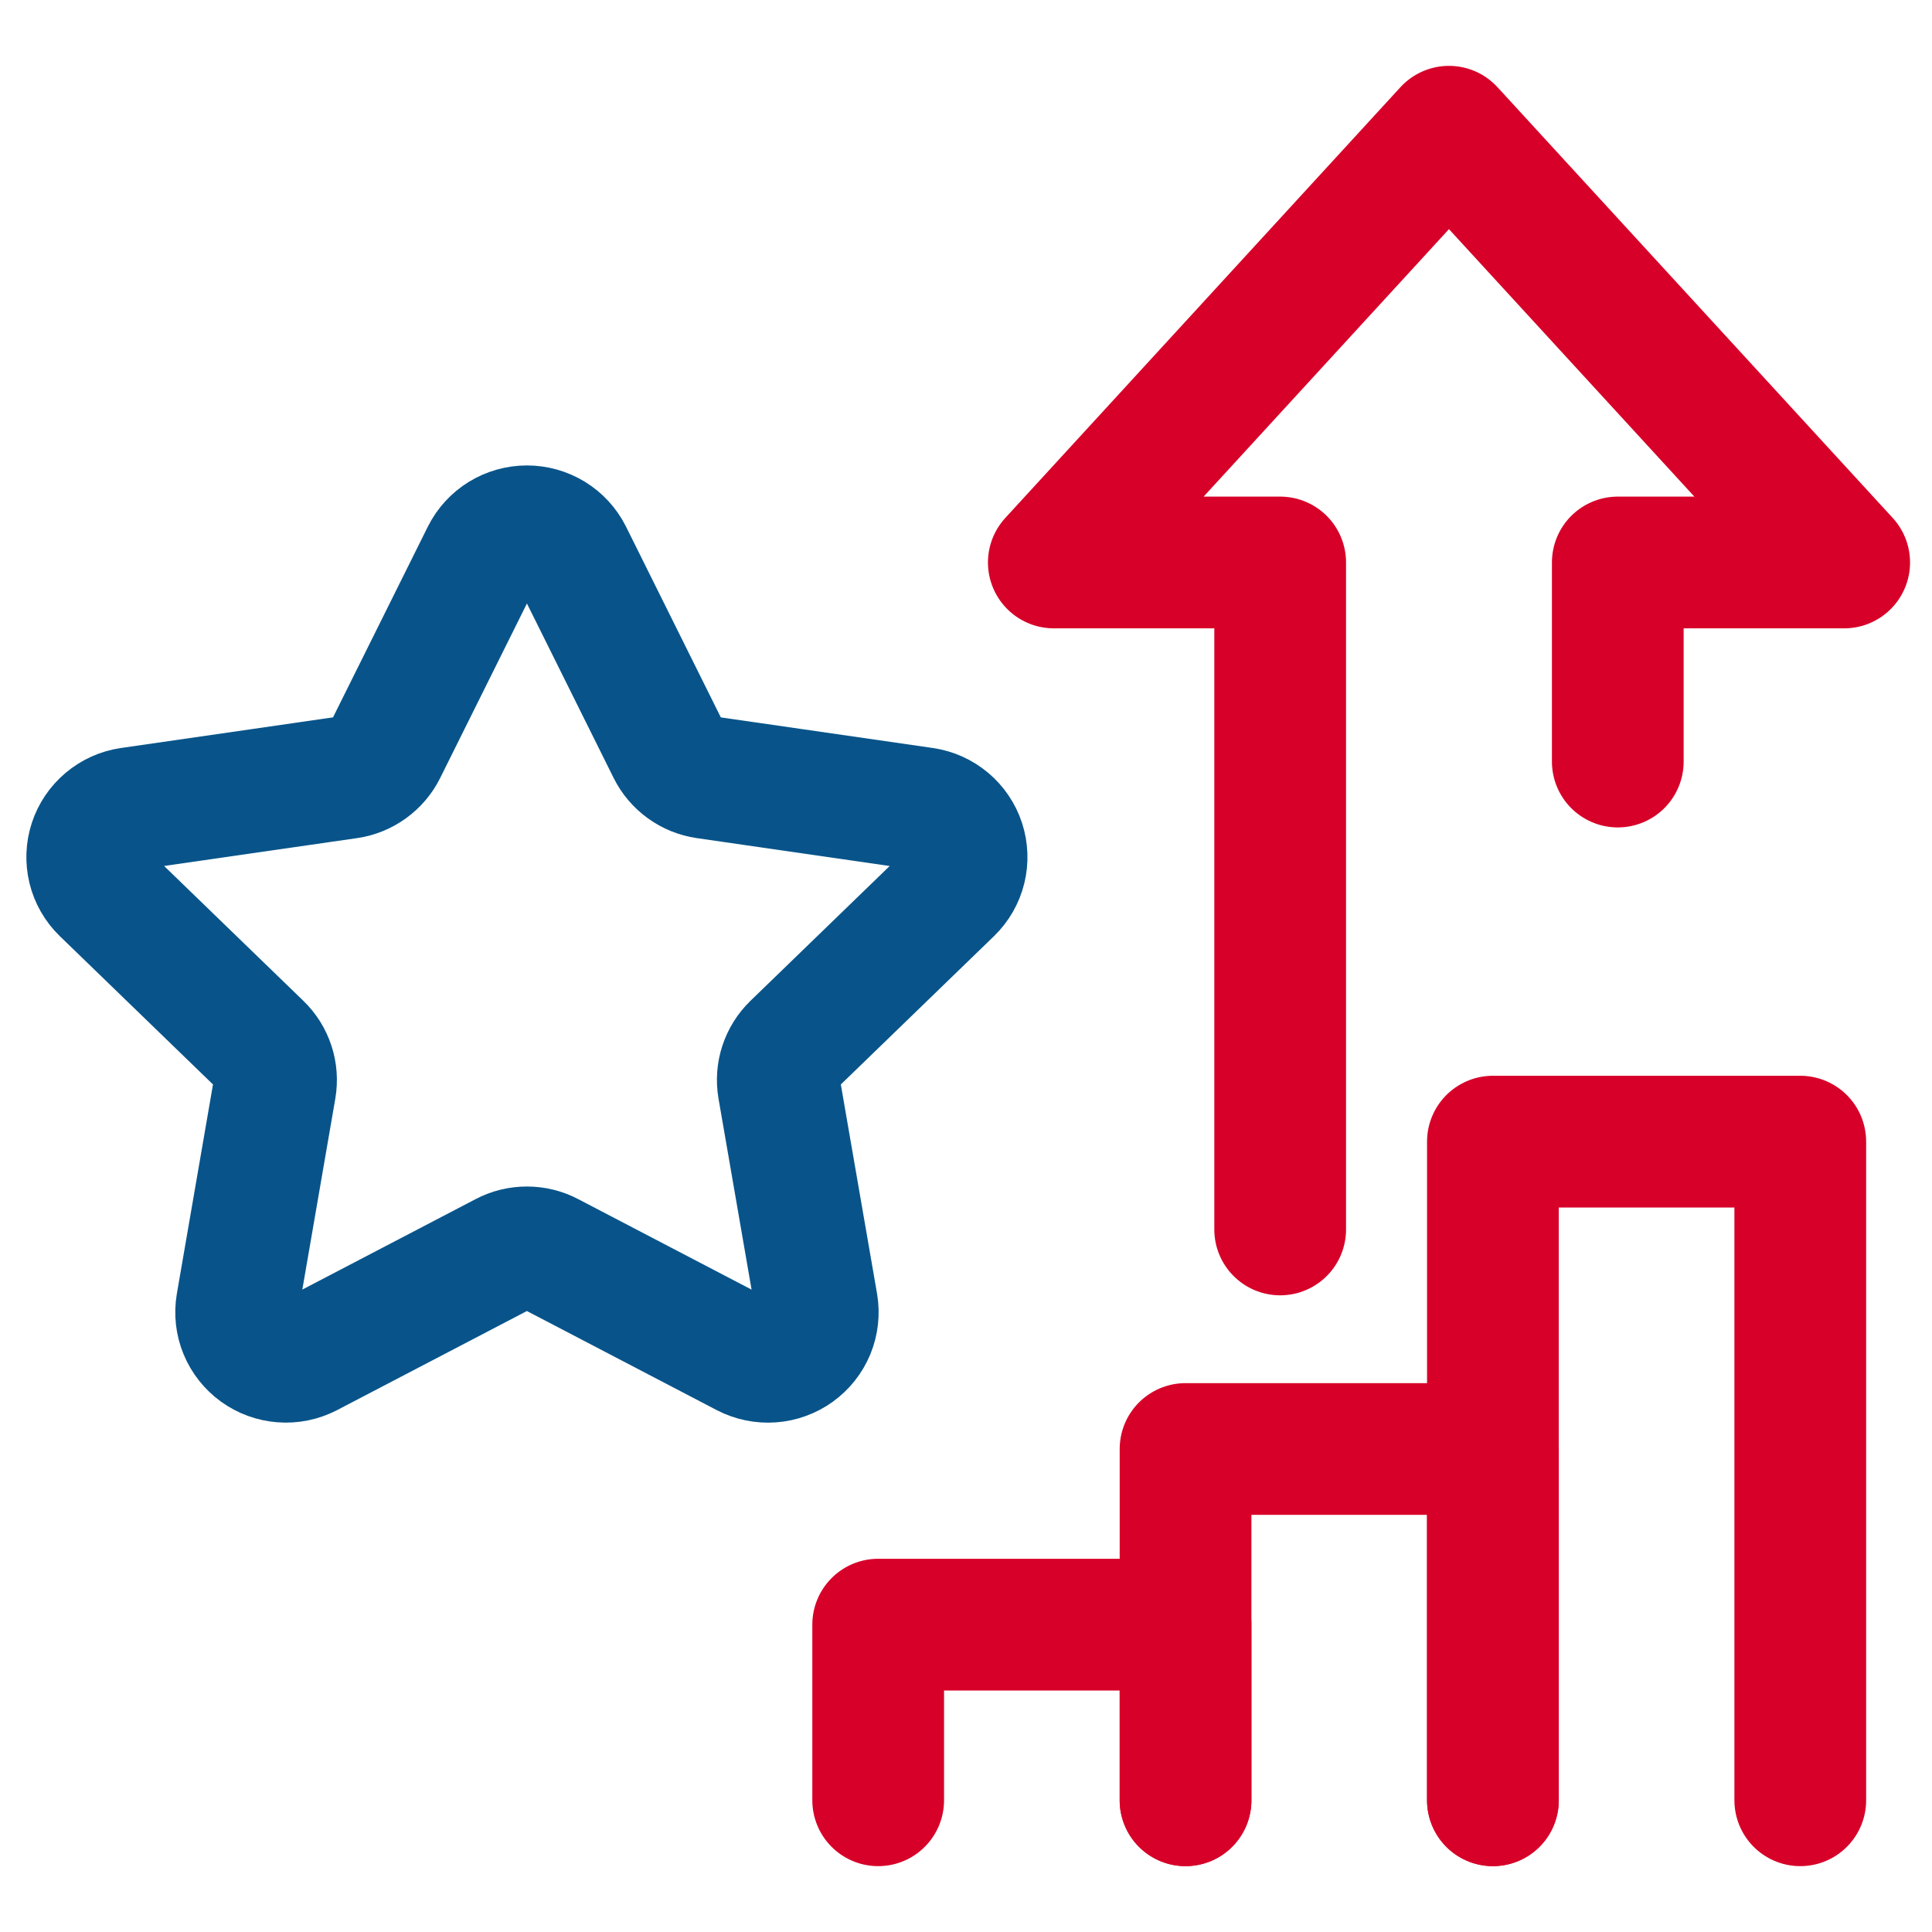
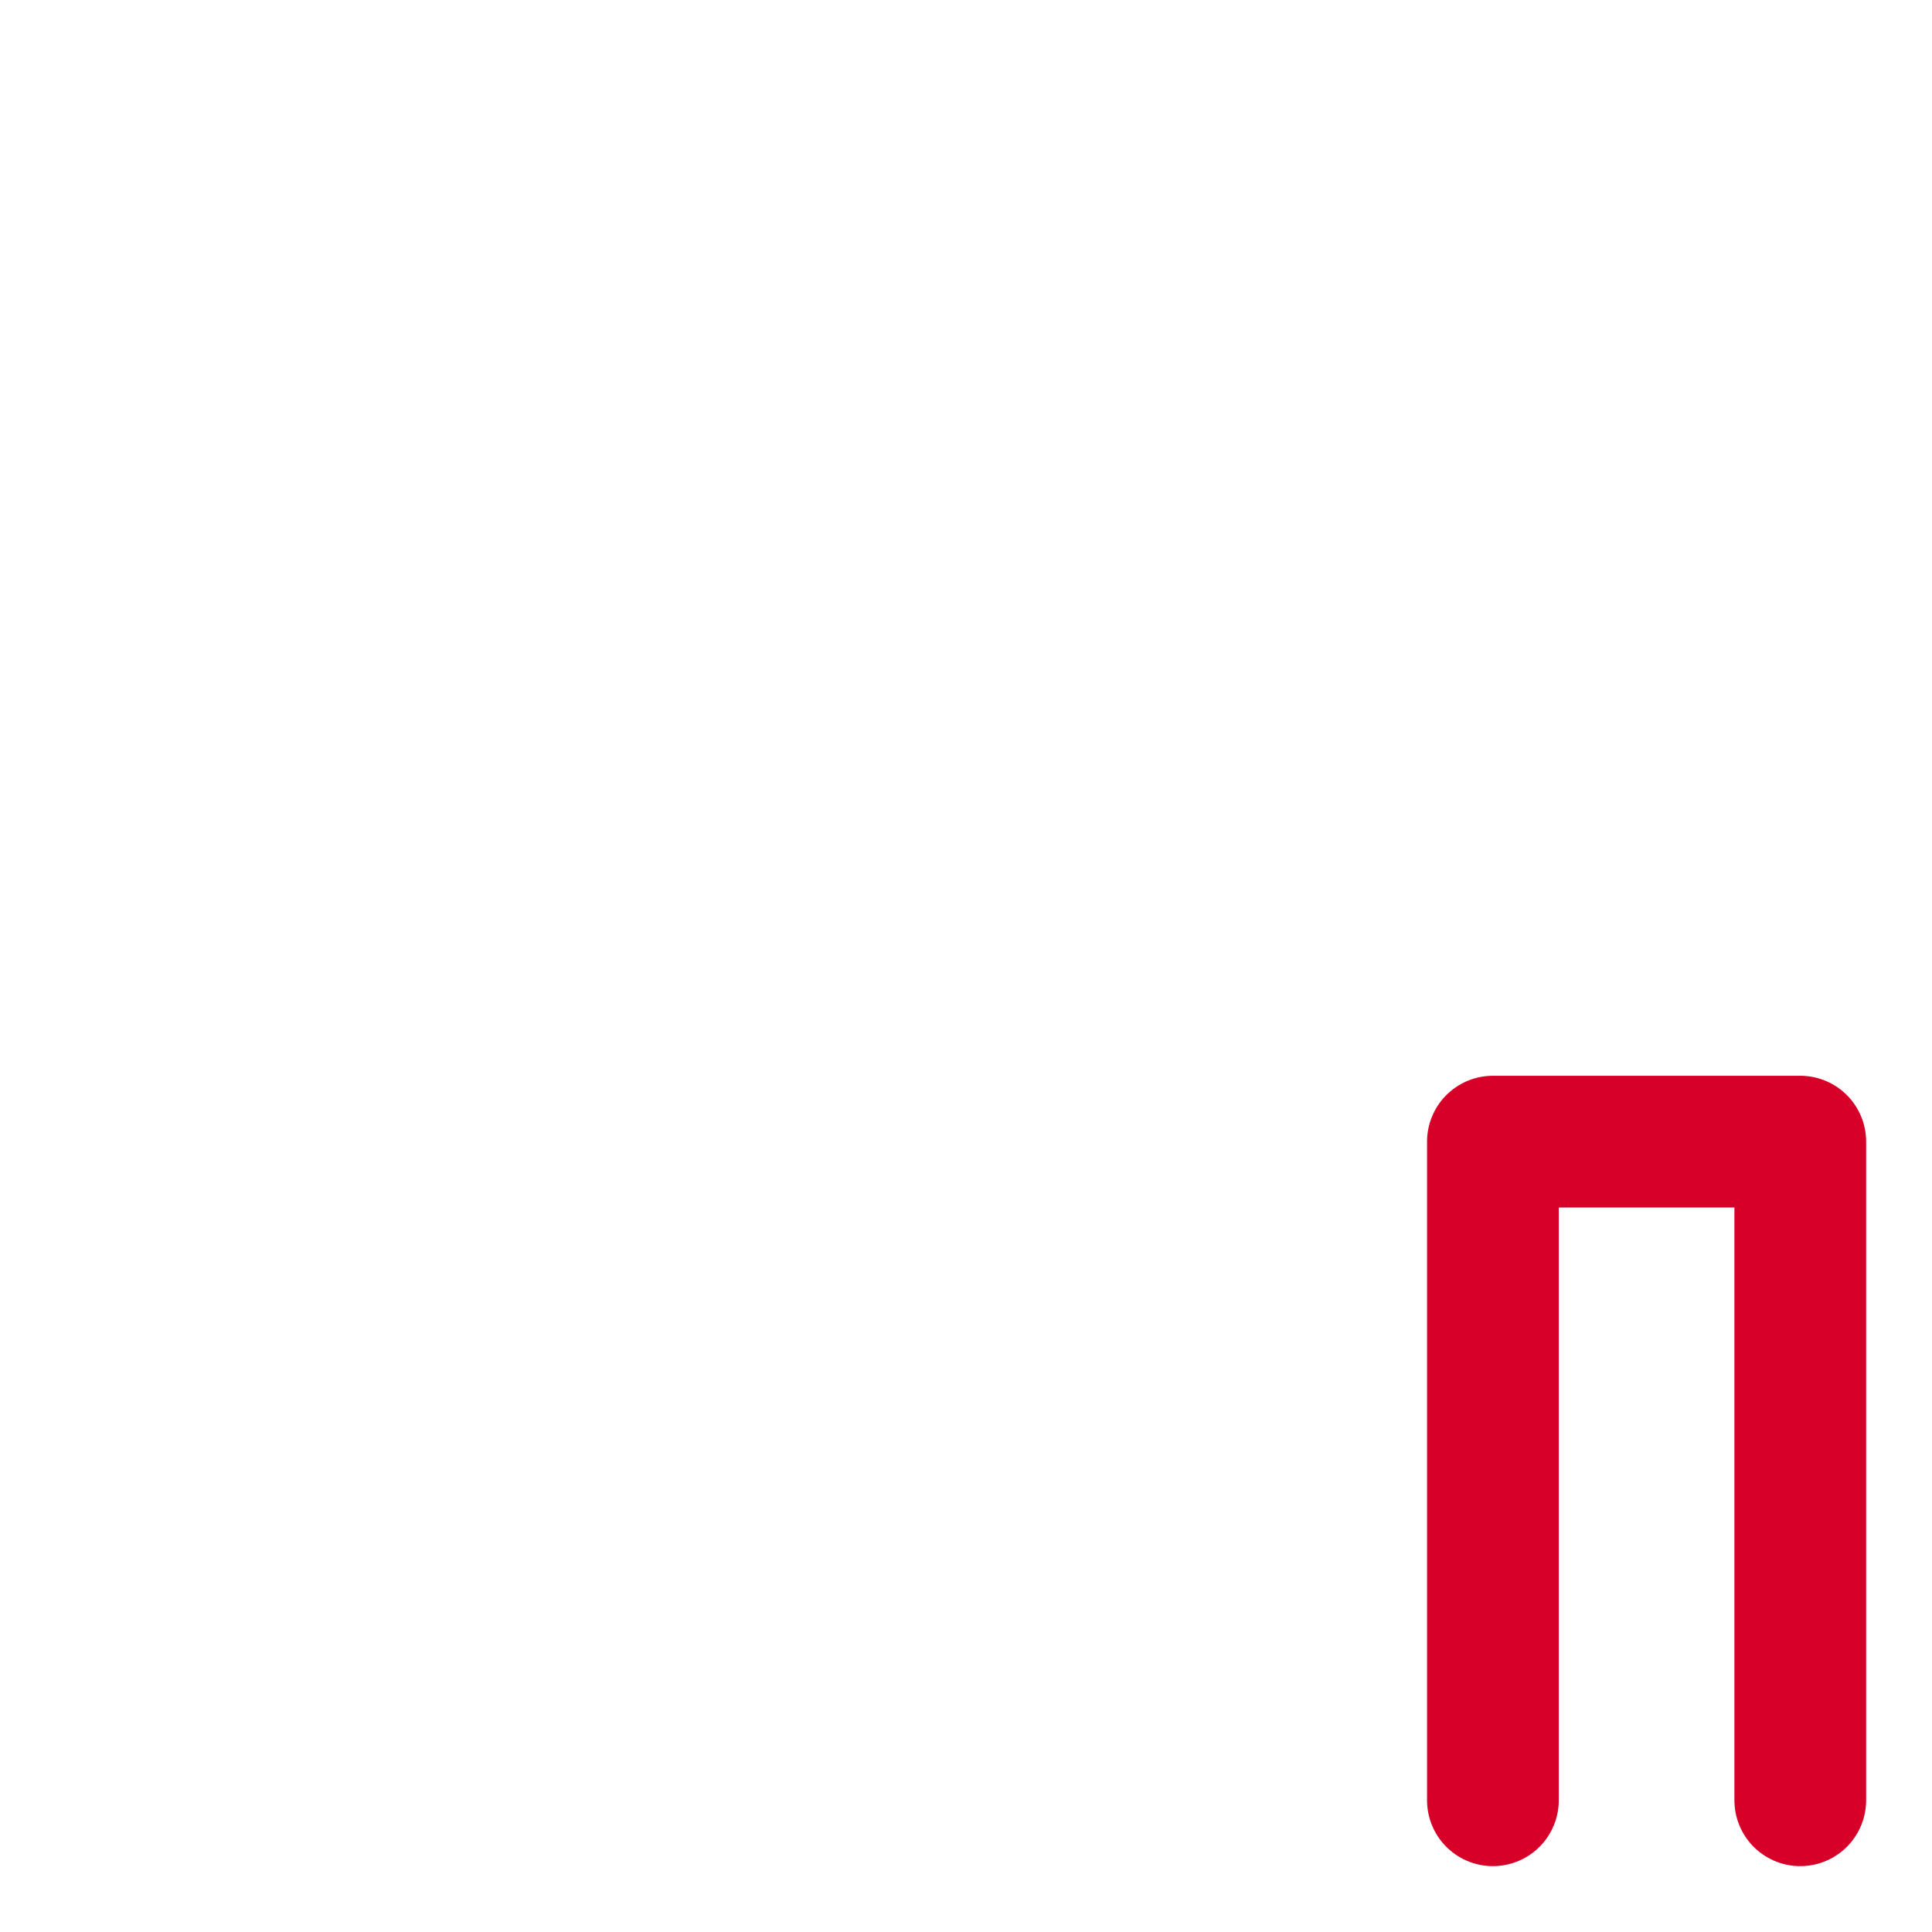
<svg xmlns="http://www.w3.org/2000/svg" width="44" height="44" viewBox="0 0 44 44" fill="none">
-   <path d="M13.003 12.616L15.229 17.095C15.309 17.256 15.428 17.395 15.574 17.501C15.72 17.607 15.89 17.676 16.069 17.702L21.046 18.421C21.252 18.451 21.445 18.538 21.604 18.672C21.762 18.805 21.881 18.98 21.945 19.176C22.009 19.373 22.017 19.583 21.968 19.784C21.919 19.984 21.814 20.168 21.666 20.312L18.065 23.799C17.936 23.924 17.839 24.079 17.782 24.251C17.726 24.422 17.713 24.604 17.743 24.781L18.595 29.703C18.629 29.907 18.606 30.117 18.527 30.309C18.448 30.5 18.317 30.666 18.148 30.788C17.98 30.909 17.78 30.982 17.573 30.997C17.365 31.012 17.157 30.97 16.972 30.874L12.52 28.55C12.36 28.465 12.181 28.422 12 28.422C11.819 28.422 11.64 28.465 11.48 28.55L7.028 30.874C6.843 30.969 6.636 31.012 6.428 30.996C6.22 30.981 6.021 30.908 5.853 30.787C5.685 30.665 5.554 30.499 5.475 30.308C5.396 30.117 5.373 29.907 5.407 29.703L6.257 24.781C6.287 24.604 6.274 24.422 6.218 24.251C6.162 24.079 6.065 23.924 5.935 23.799L2.334 20.312C2.186 20.168 2.081 19.985 2.032 19.784C1.983 19.583 1.991 19.373 2.055 19.177C2.119 18.98 2.237 18.806 2.396 18.672C2.554 18.539 2.747 18.451 2.953 18.421L7.931 17.702C8.11 17.676 8.28 17.607 8.426 17.501C8.573 17.395 8.691 17.256 8.771 17.095L10.998 12.616C11.091 12.431 11.234 12.275 11.411 12.166C11.588 12.058 11.793 12 12.001 12C12.209 12 12.413 12.058 12.59 12.166C12.767 12.275 12.91 12.431 13.003 12.616V12.616Z" stroke="#08548A" stroke-width="2.8" stroke-miterlimit="10" stroke-linecap="round" />
-   <path d="M27 41V37H20V41" stroke="#D70029" stroke-width="3" stroke-miterlimit="10" stroke-linecap="round" stroke-linejoin="round" />
-   <path d="M34 41V33H27V41" stroke="#D70029" stroke-width="3" stroke-miterlimit="10" stroke-linecap="round" stroke-linejoin="round" />
  <path d="M41 41V26H34V41" stroke="#D70029" stroke-width="3" stroke-miterlimit="10" stroke-linecap="round" stroke-linejoin="round" />
-   <path d="M36.844 17.344V12.81H42L32.999 3L24 12.81H29.155V28" stroke="#D70029" stroke-width="3" stroke-miterlimit="10" stroke-linecap="round" stroke-linejoin="round" />
</svg>